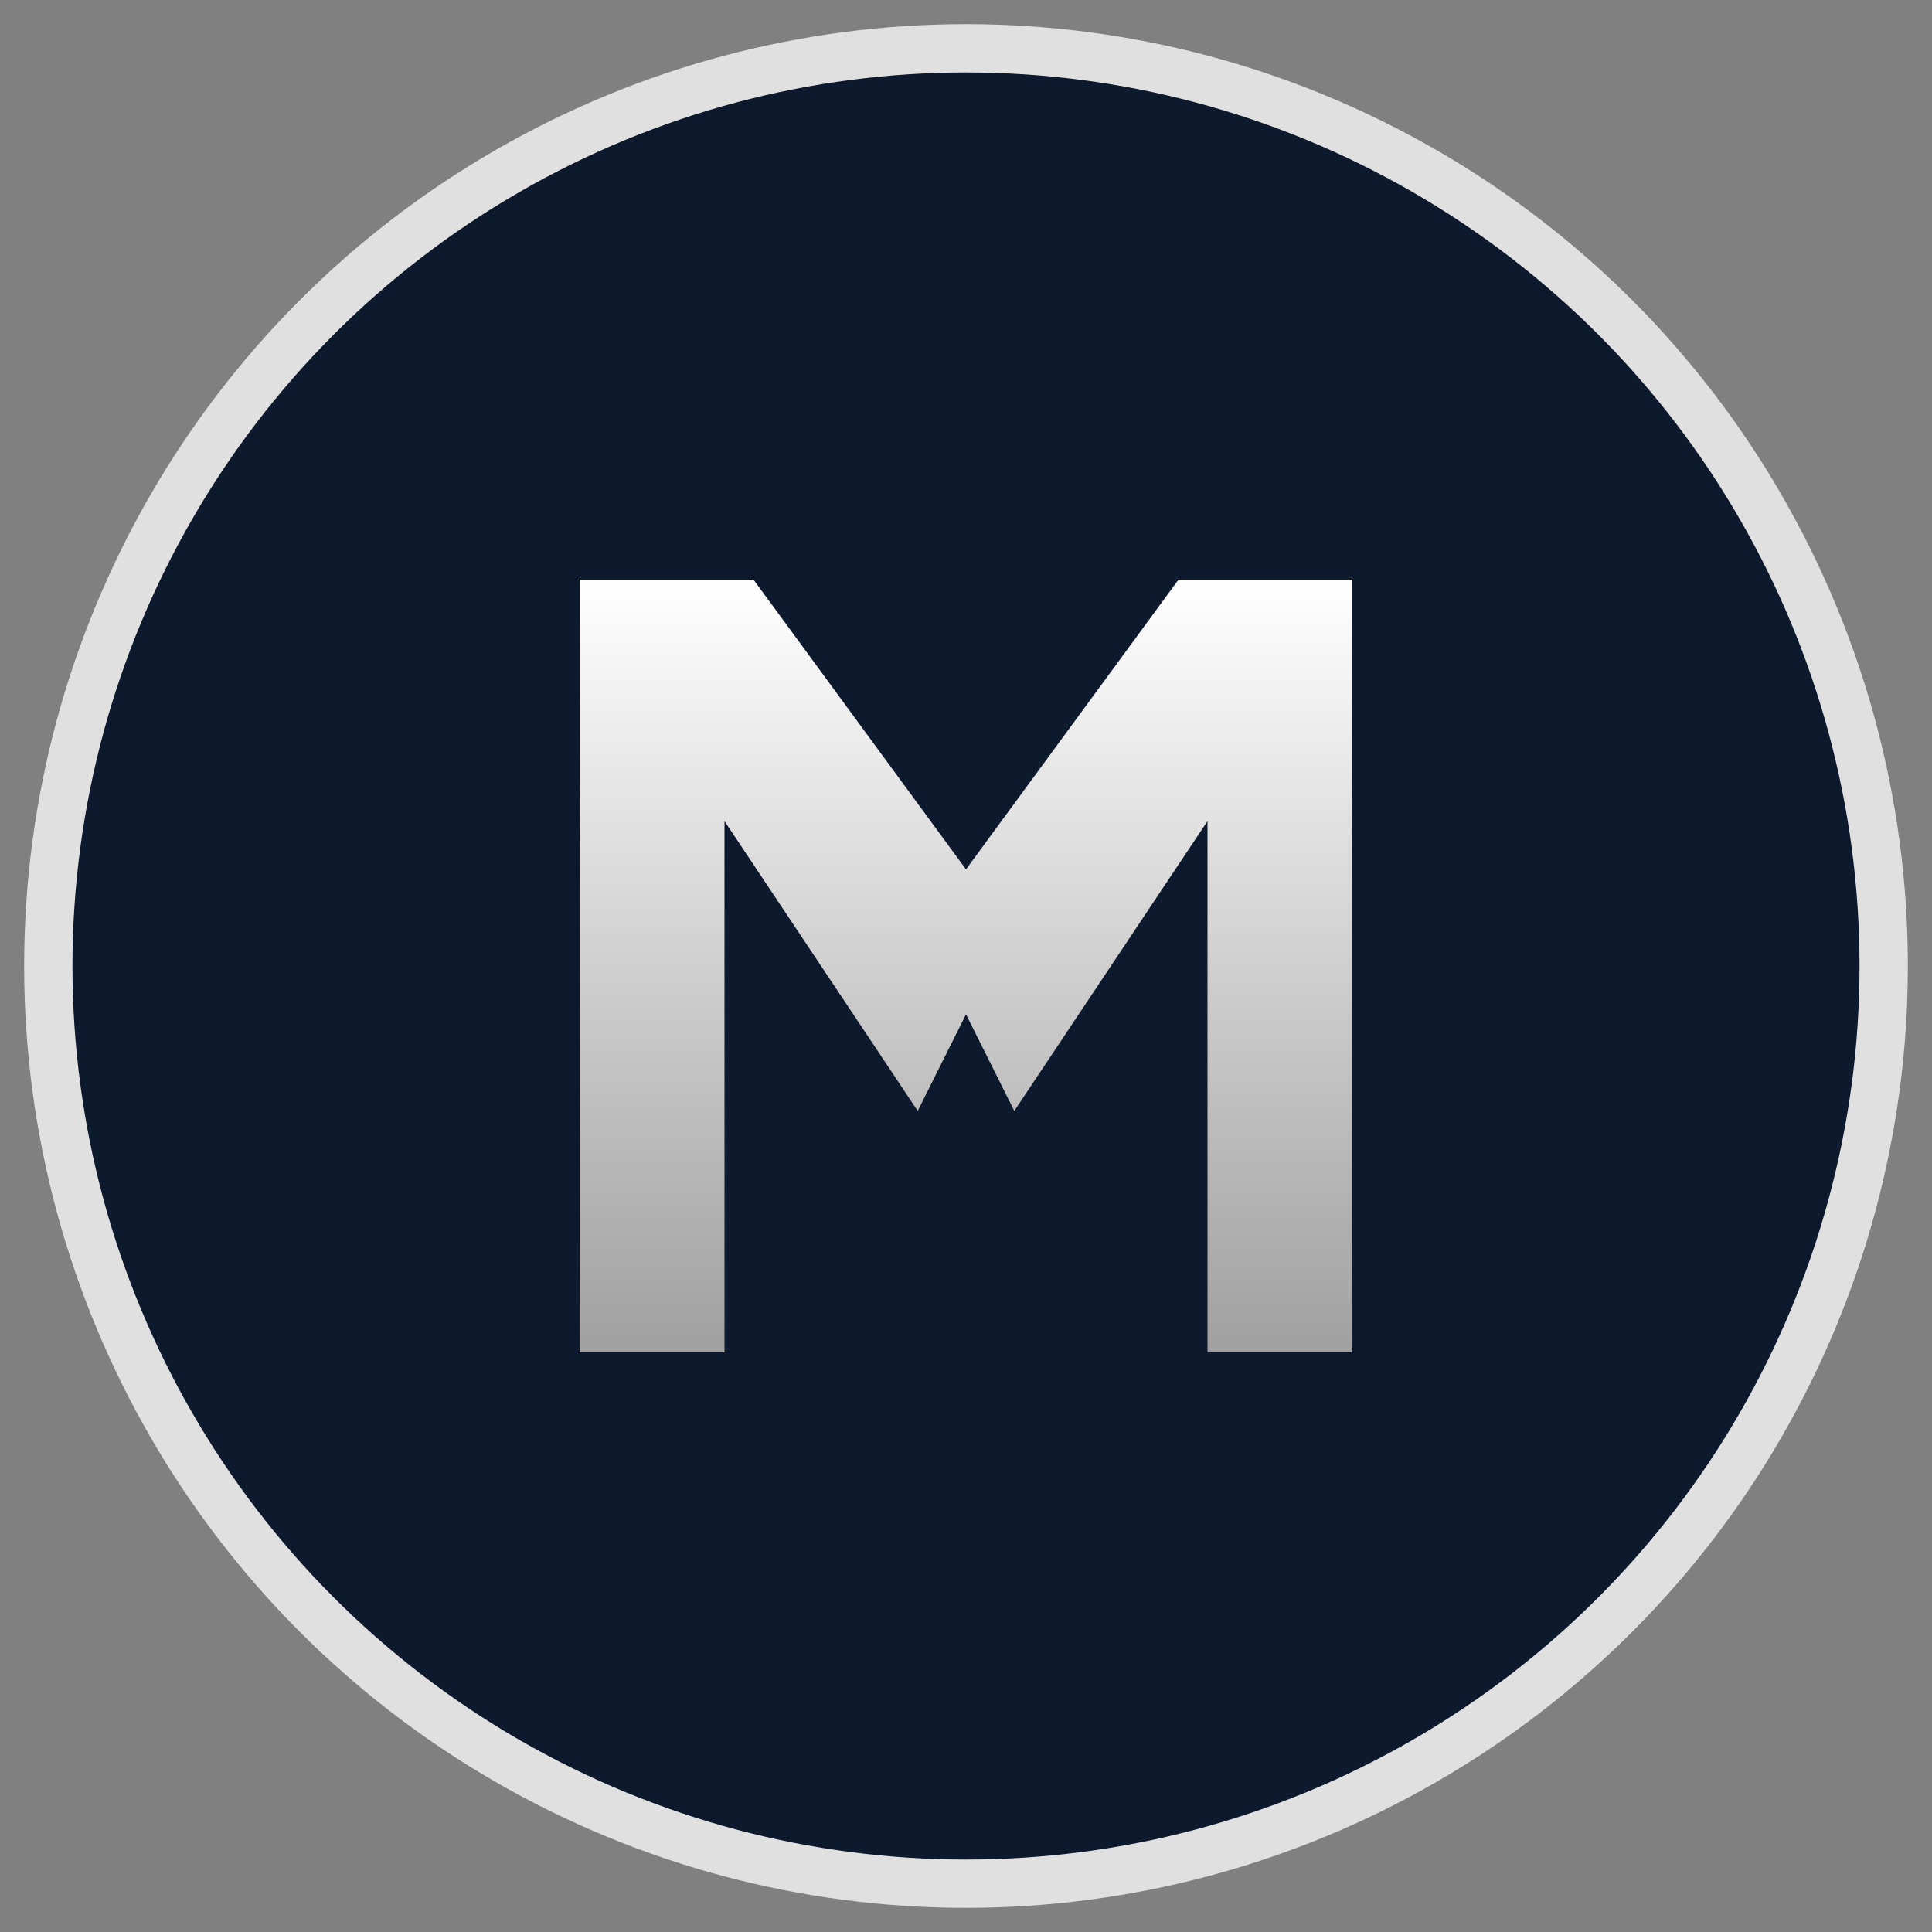
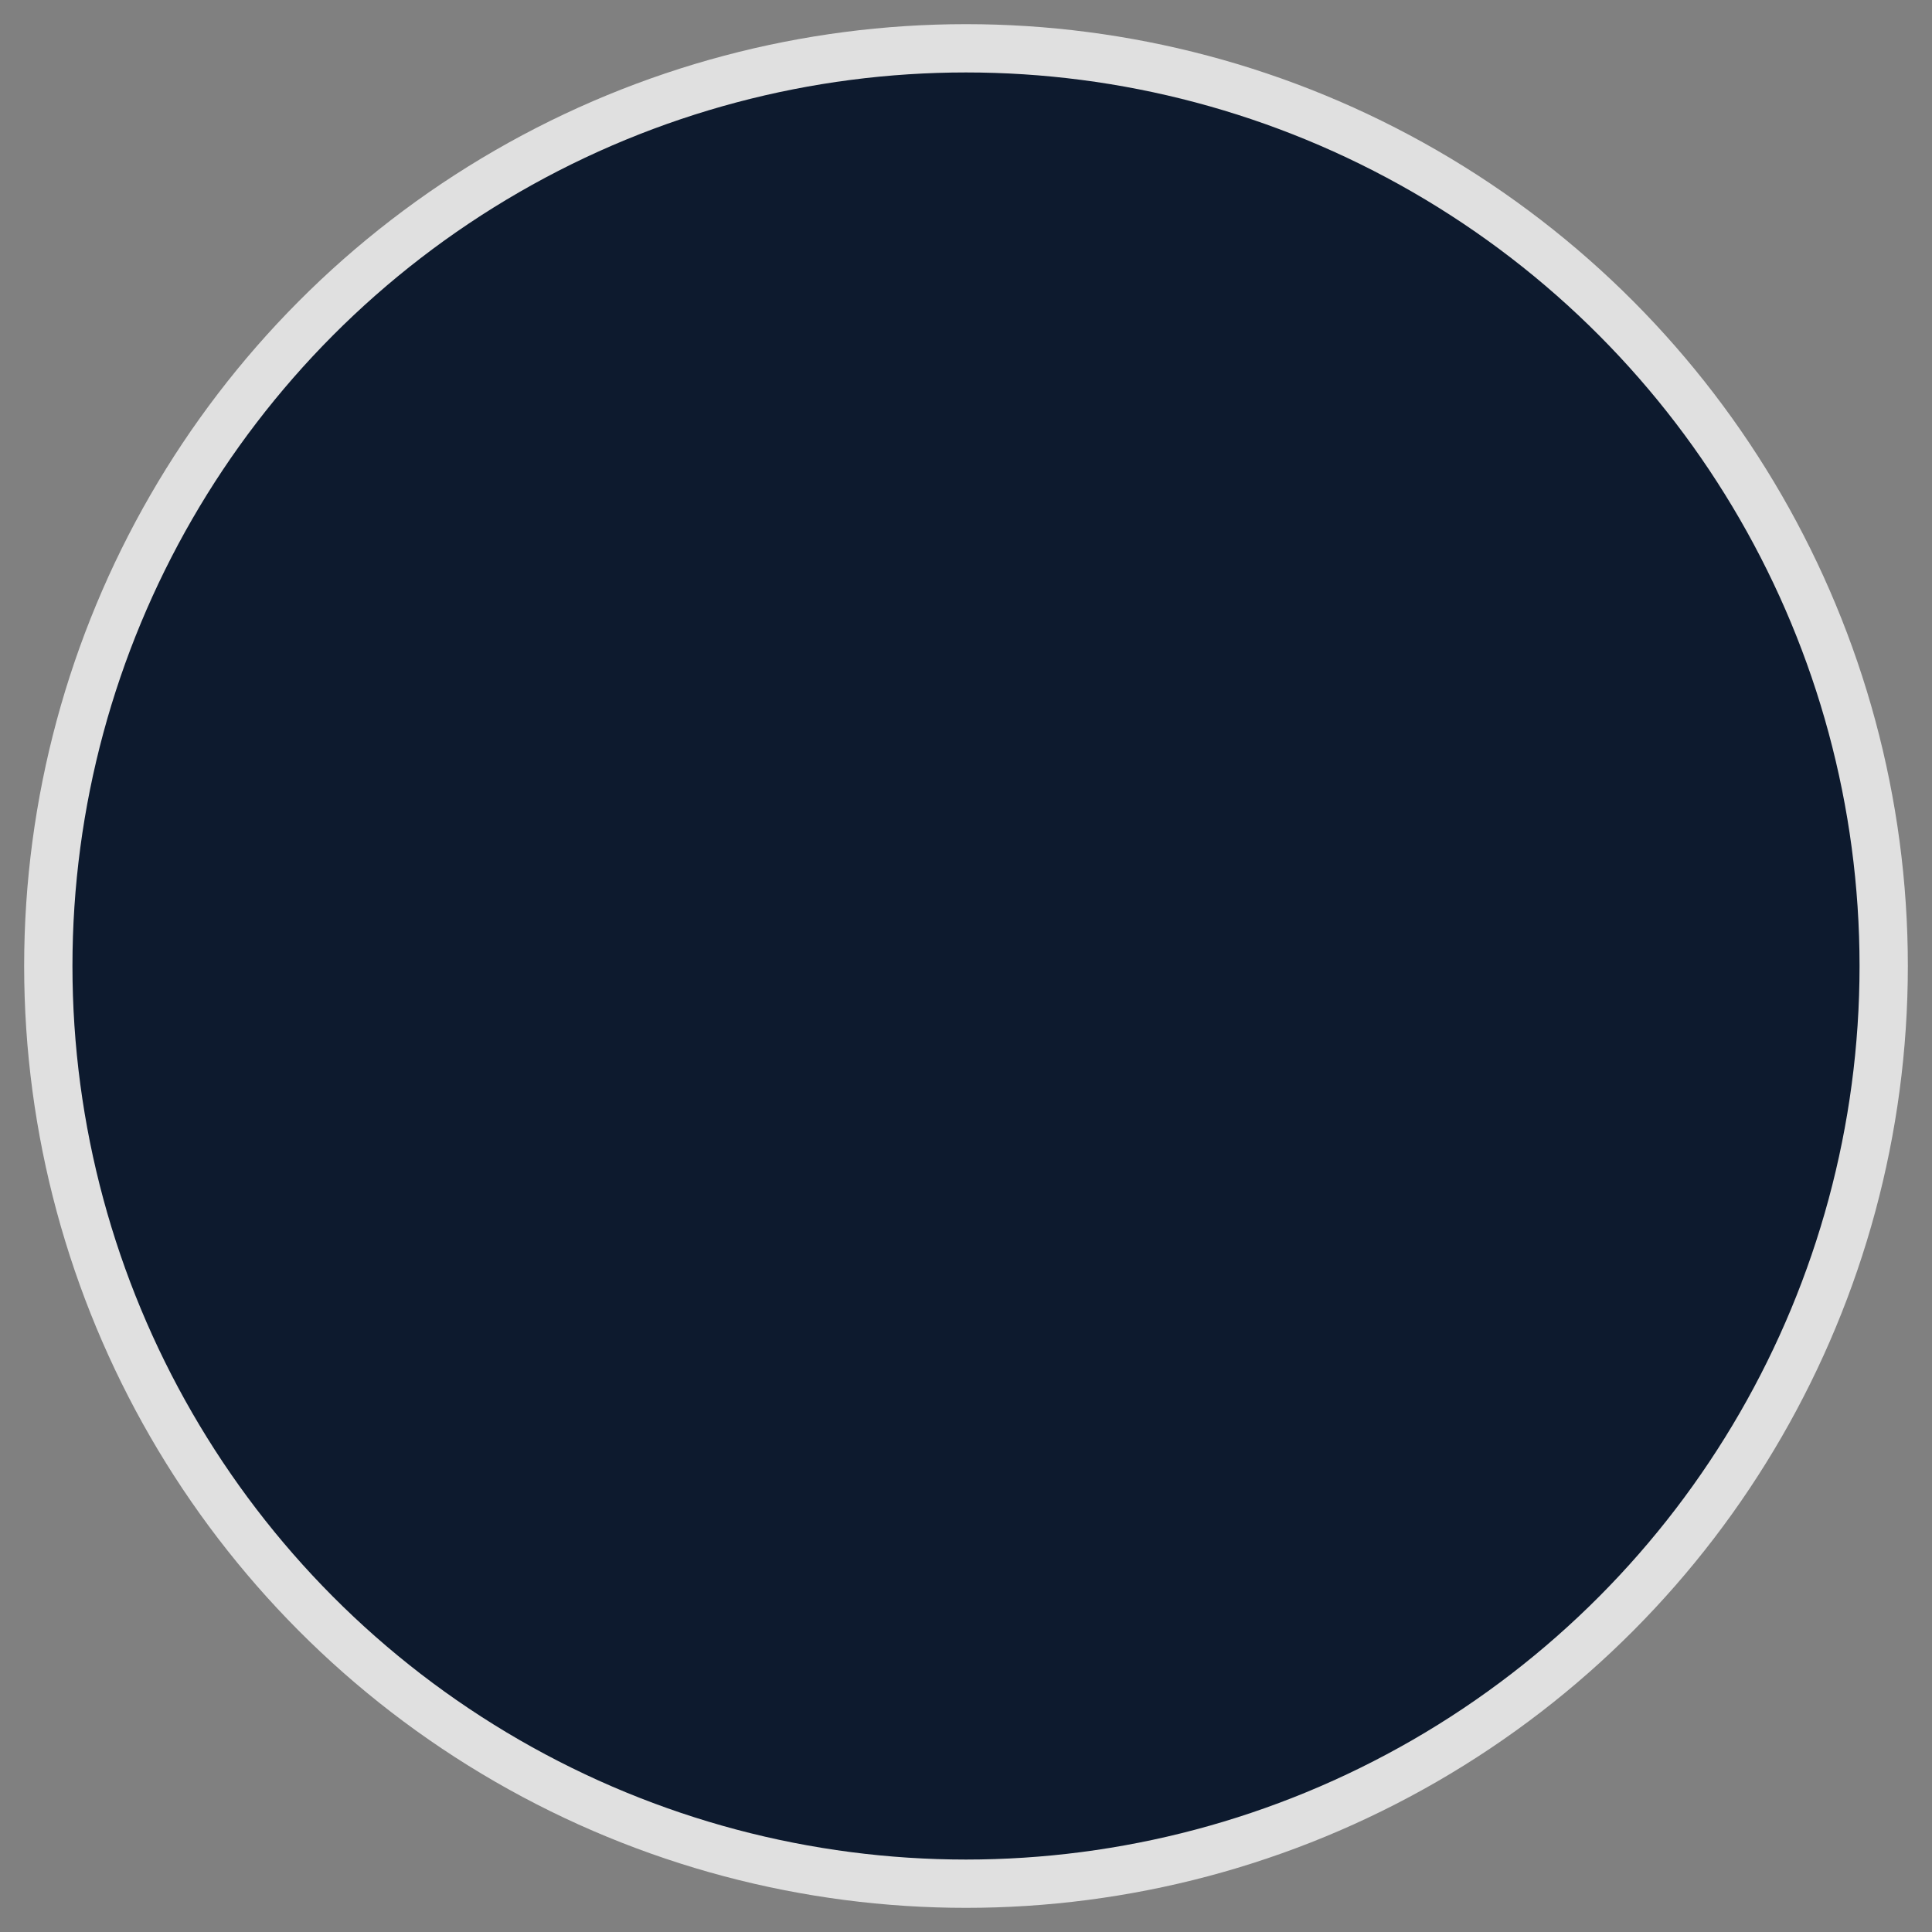
<svg xmlns="http://www.w3.org/2000/svg" width="40" height="40" viewBox="0 0 40 40" fill="none">
  <rect x="0" y="0" width="40" height="40" fill="#808080" stroke="none" />
  <circle cx="20" cy="20" r="19" fill="#0D1A2E" stroke="#E0E0E0" stroke-width="1" />
-   <path d="M12 28V12H15.6L20 18L24.4 12H28V28H25V17L21 23L20 21L19 23L15 17V28H12Z" fill="url(#logoGradient)" />
  <defs>
    <linearGradient id="logoGradient" x1="20" y1="12" x2="20" y2="28" gradientUnits="userSpaceOnUse">
      <stop stop-color="#FFFFFF" />
      <stop offset="1" stop-color="#A0A0A0" />
    </linearGradient>
  </defs>
</svg>